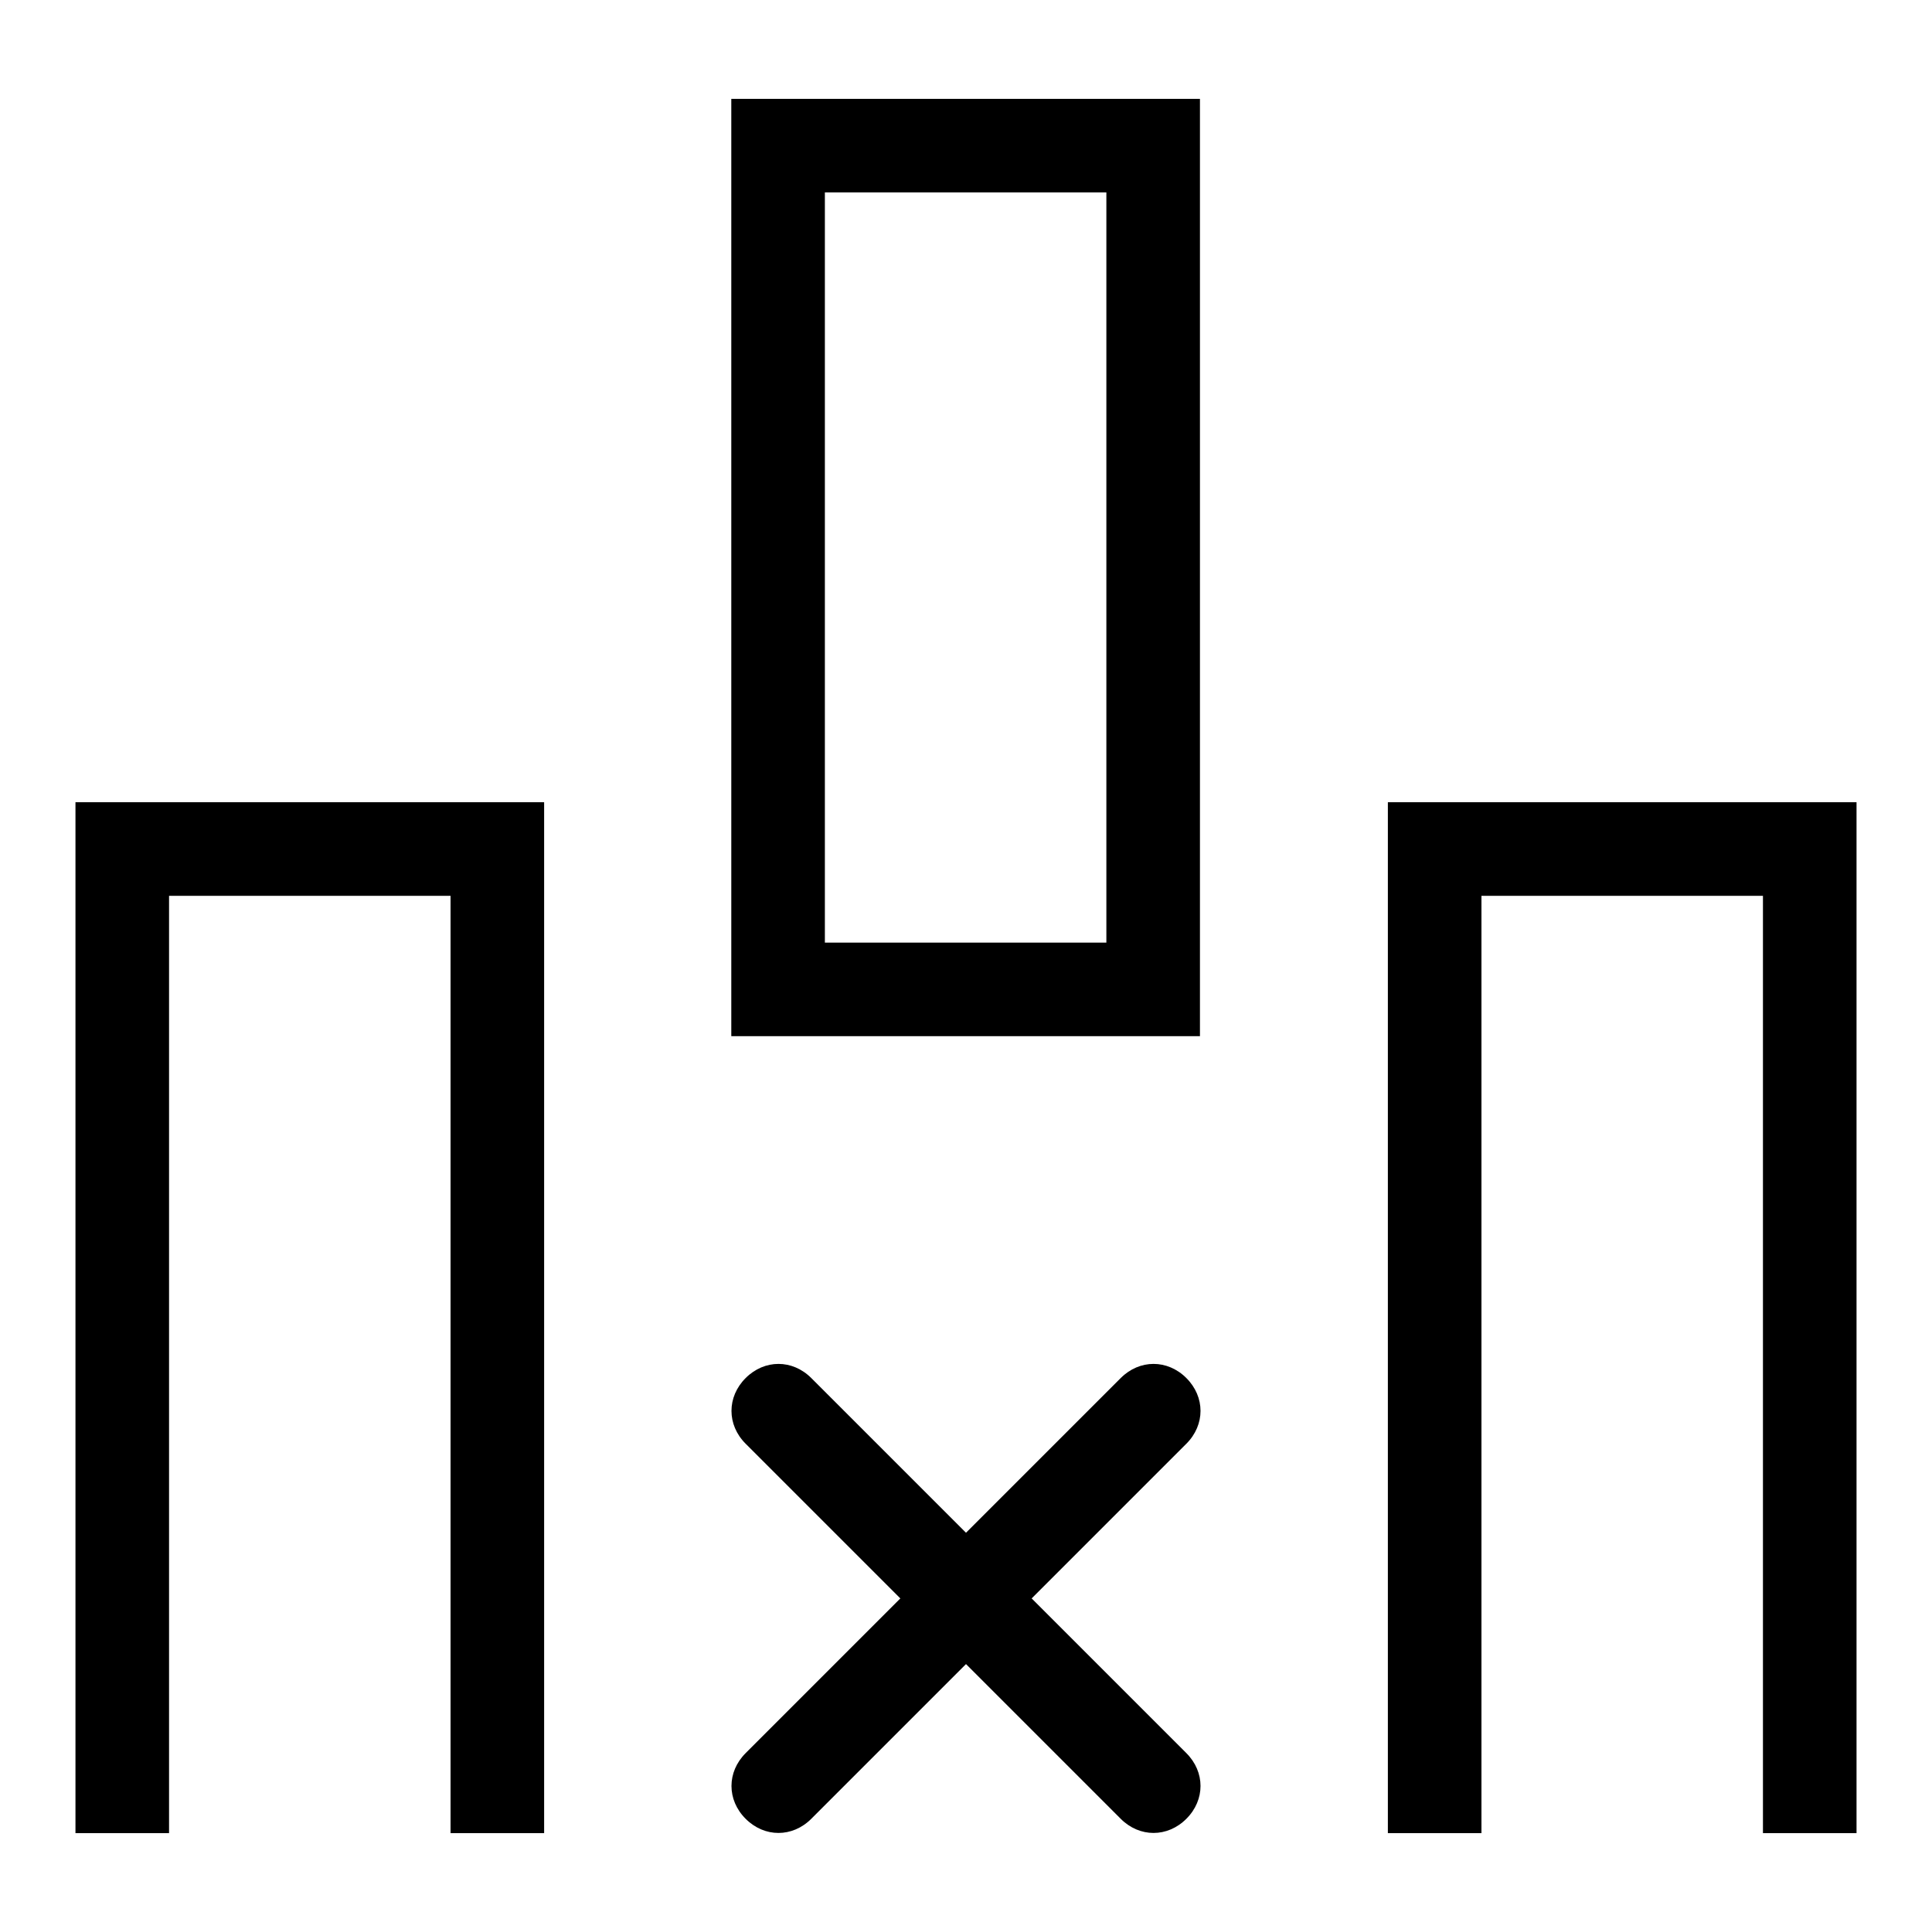
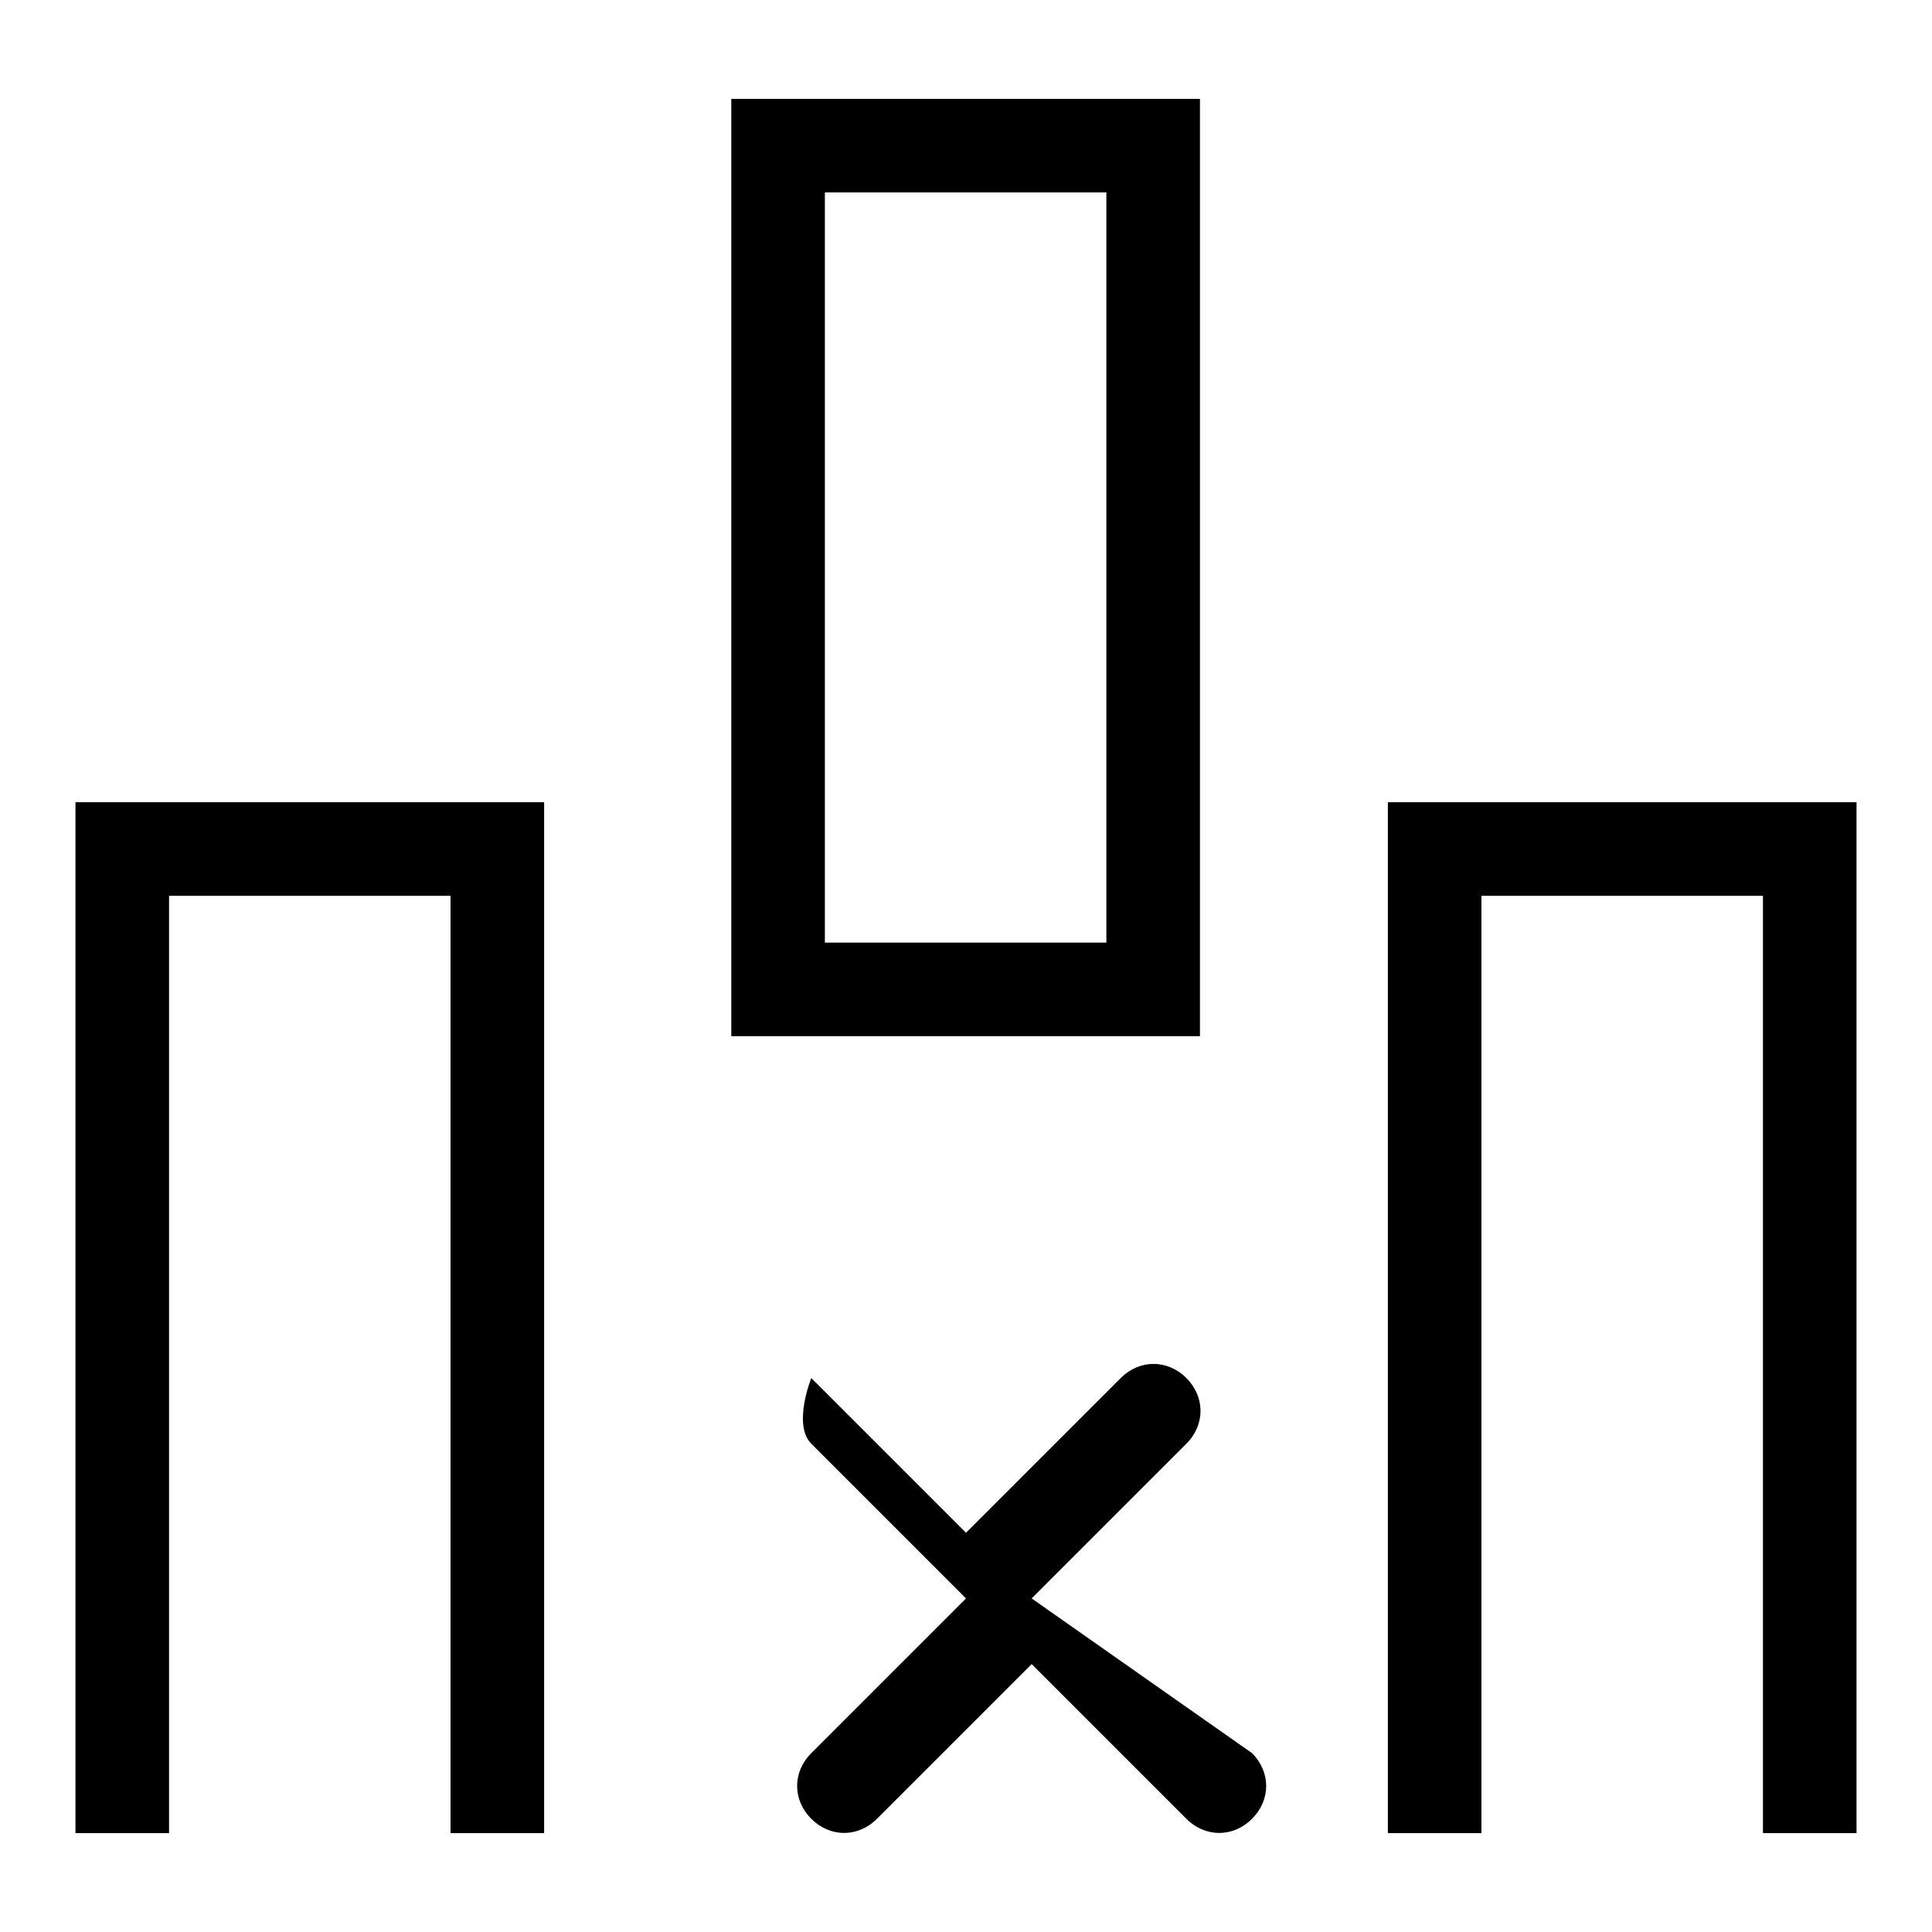
<svg xmlns="http://www.w3.org/2000/svg" version="1.1" x="0px" y="0px" viewBox="0 0 256 256" enable-background="new 0 0 256 256" xml:space="preserve">
  <g>
-     <path fill="#000000" d="M136.7,211.8l20.5-20.5c2.5-2.5,2.5-6.2,0-8.7s-6.2-2.5-8.7,0L128,203.1l-20.5-20.5c-2.5-2.5-6.2-2.5-8.7,0 s-2.5,6.2,0,8.7l20.5,20.5l-20.5,20.5c-2.5,2.5-2.5,6.2,0,8.7s6.2,2.5,8.7,0l20.5-20.5l20.5,20.5c2.5,2.5,6.2,2.5,8.7,0 s2.5-6.2,0-8.7L136.7,211.8z M59.7,118.7H22.4v124.2H10V106.3h62.1v136.6H59.7V118.7z M233.6,118.7h-37.3v124.2h-12.4V106.3H246 v136.6h-12.4V118.7L233.6,118.7z M96.9,137.3V13.1h62.1v124.2H96.9z M146.6,124.9V25.5h-37.3v99.4H146.6z" />
+     <path fill="#000000" d="M136.7,211.8l20.5-20.5c2.5-2.5,2.5-6.2,0-8.7s-6.2-2.5-8.7,0L128,203.1l-20.5-20.5s-2.5,6.2,0,8.7l20.5,20.5l-20.5,20.5c-2.5,2.5-2.5,6.2,0,8.7s6.2,2.5,8.7,0l20.5-20.5l20.5,20.5c2.5,2.5,6.2,2.5,8.7,0 s2.5-6.2,0-8.7L136.7,211.8z M59.7,118.7H22.4v124.2H10V106.3h62.1v136.6H59.7V118.7z M233.6,118.7h-37.3v124.2h-12.4V106.3H246 v136.6h-12.4V118.7L233.6,118.7z M96.9,137.3V13.1h62.1v124.2H96.9z M146.6,124.9V25.5h-37.3v99.4H146.6z" />
  </g>
</svg>